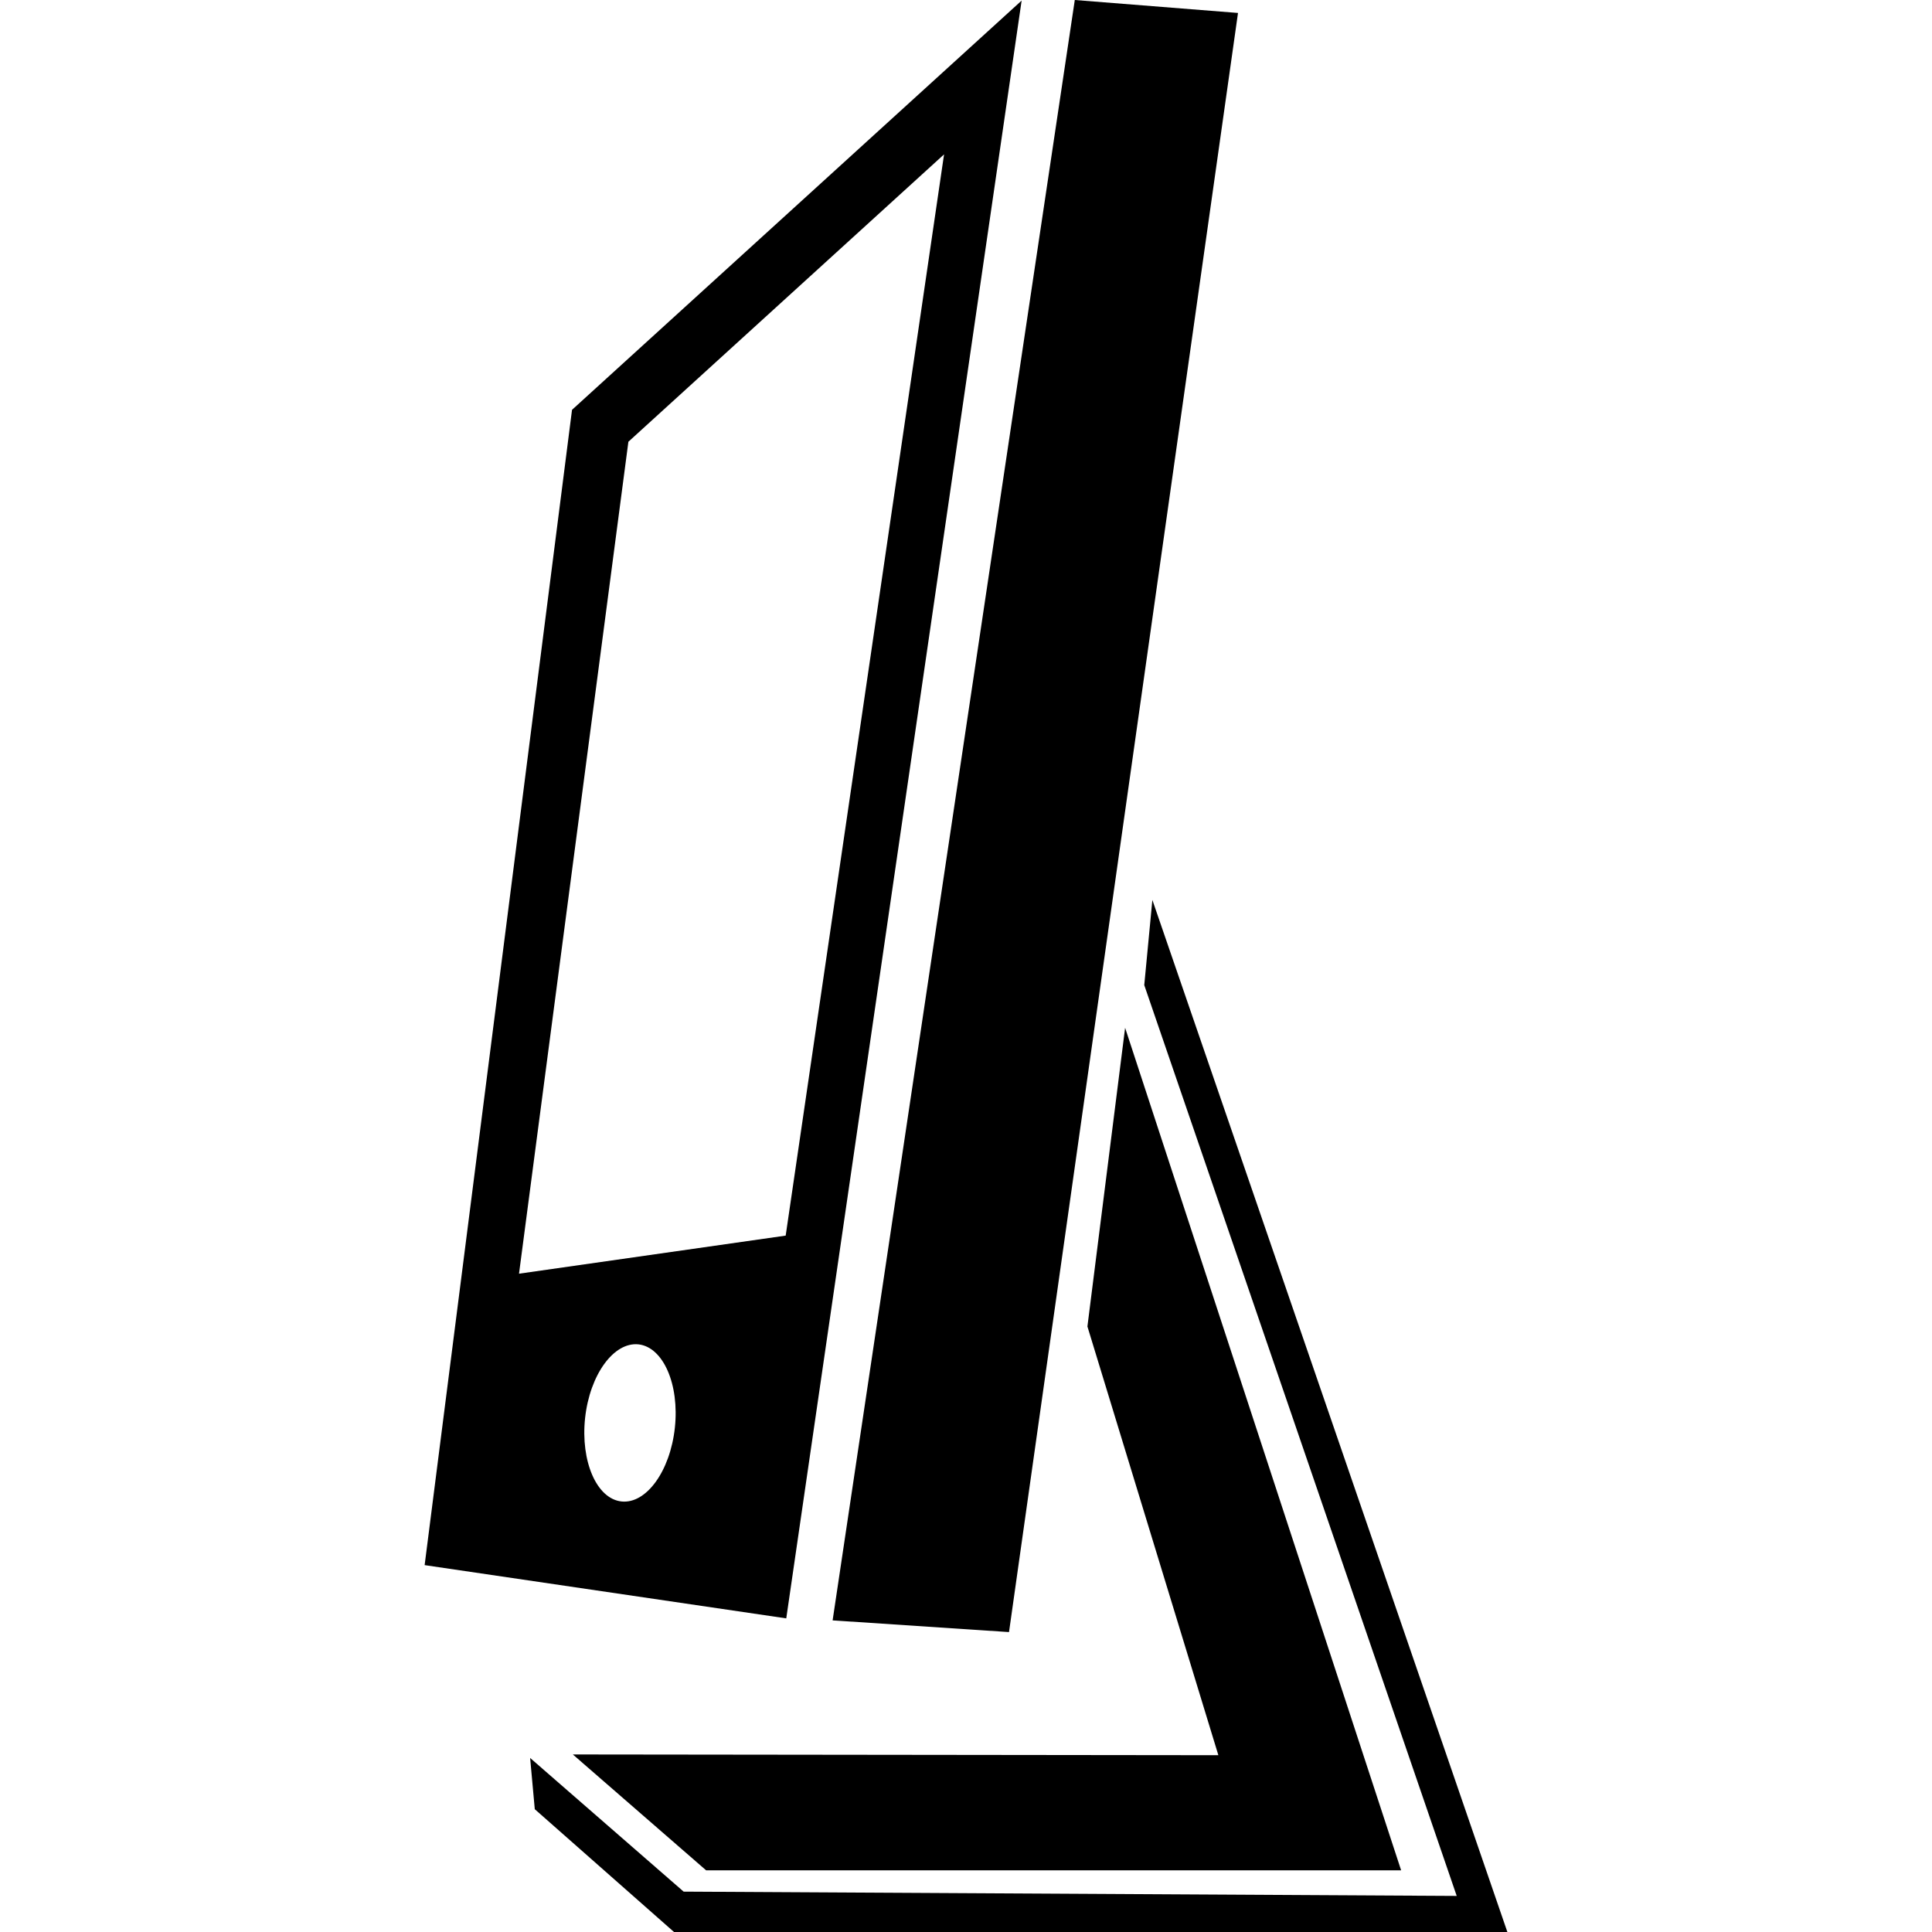
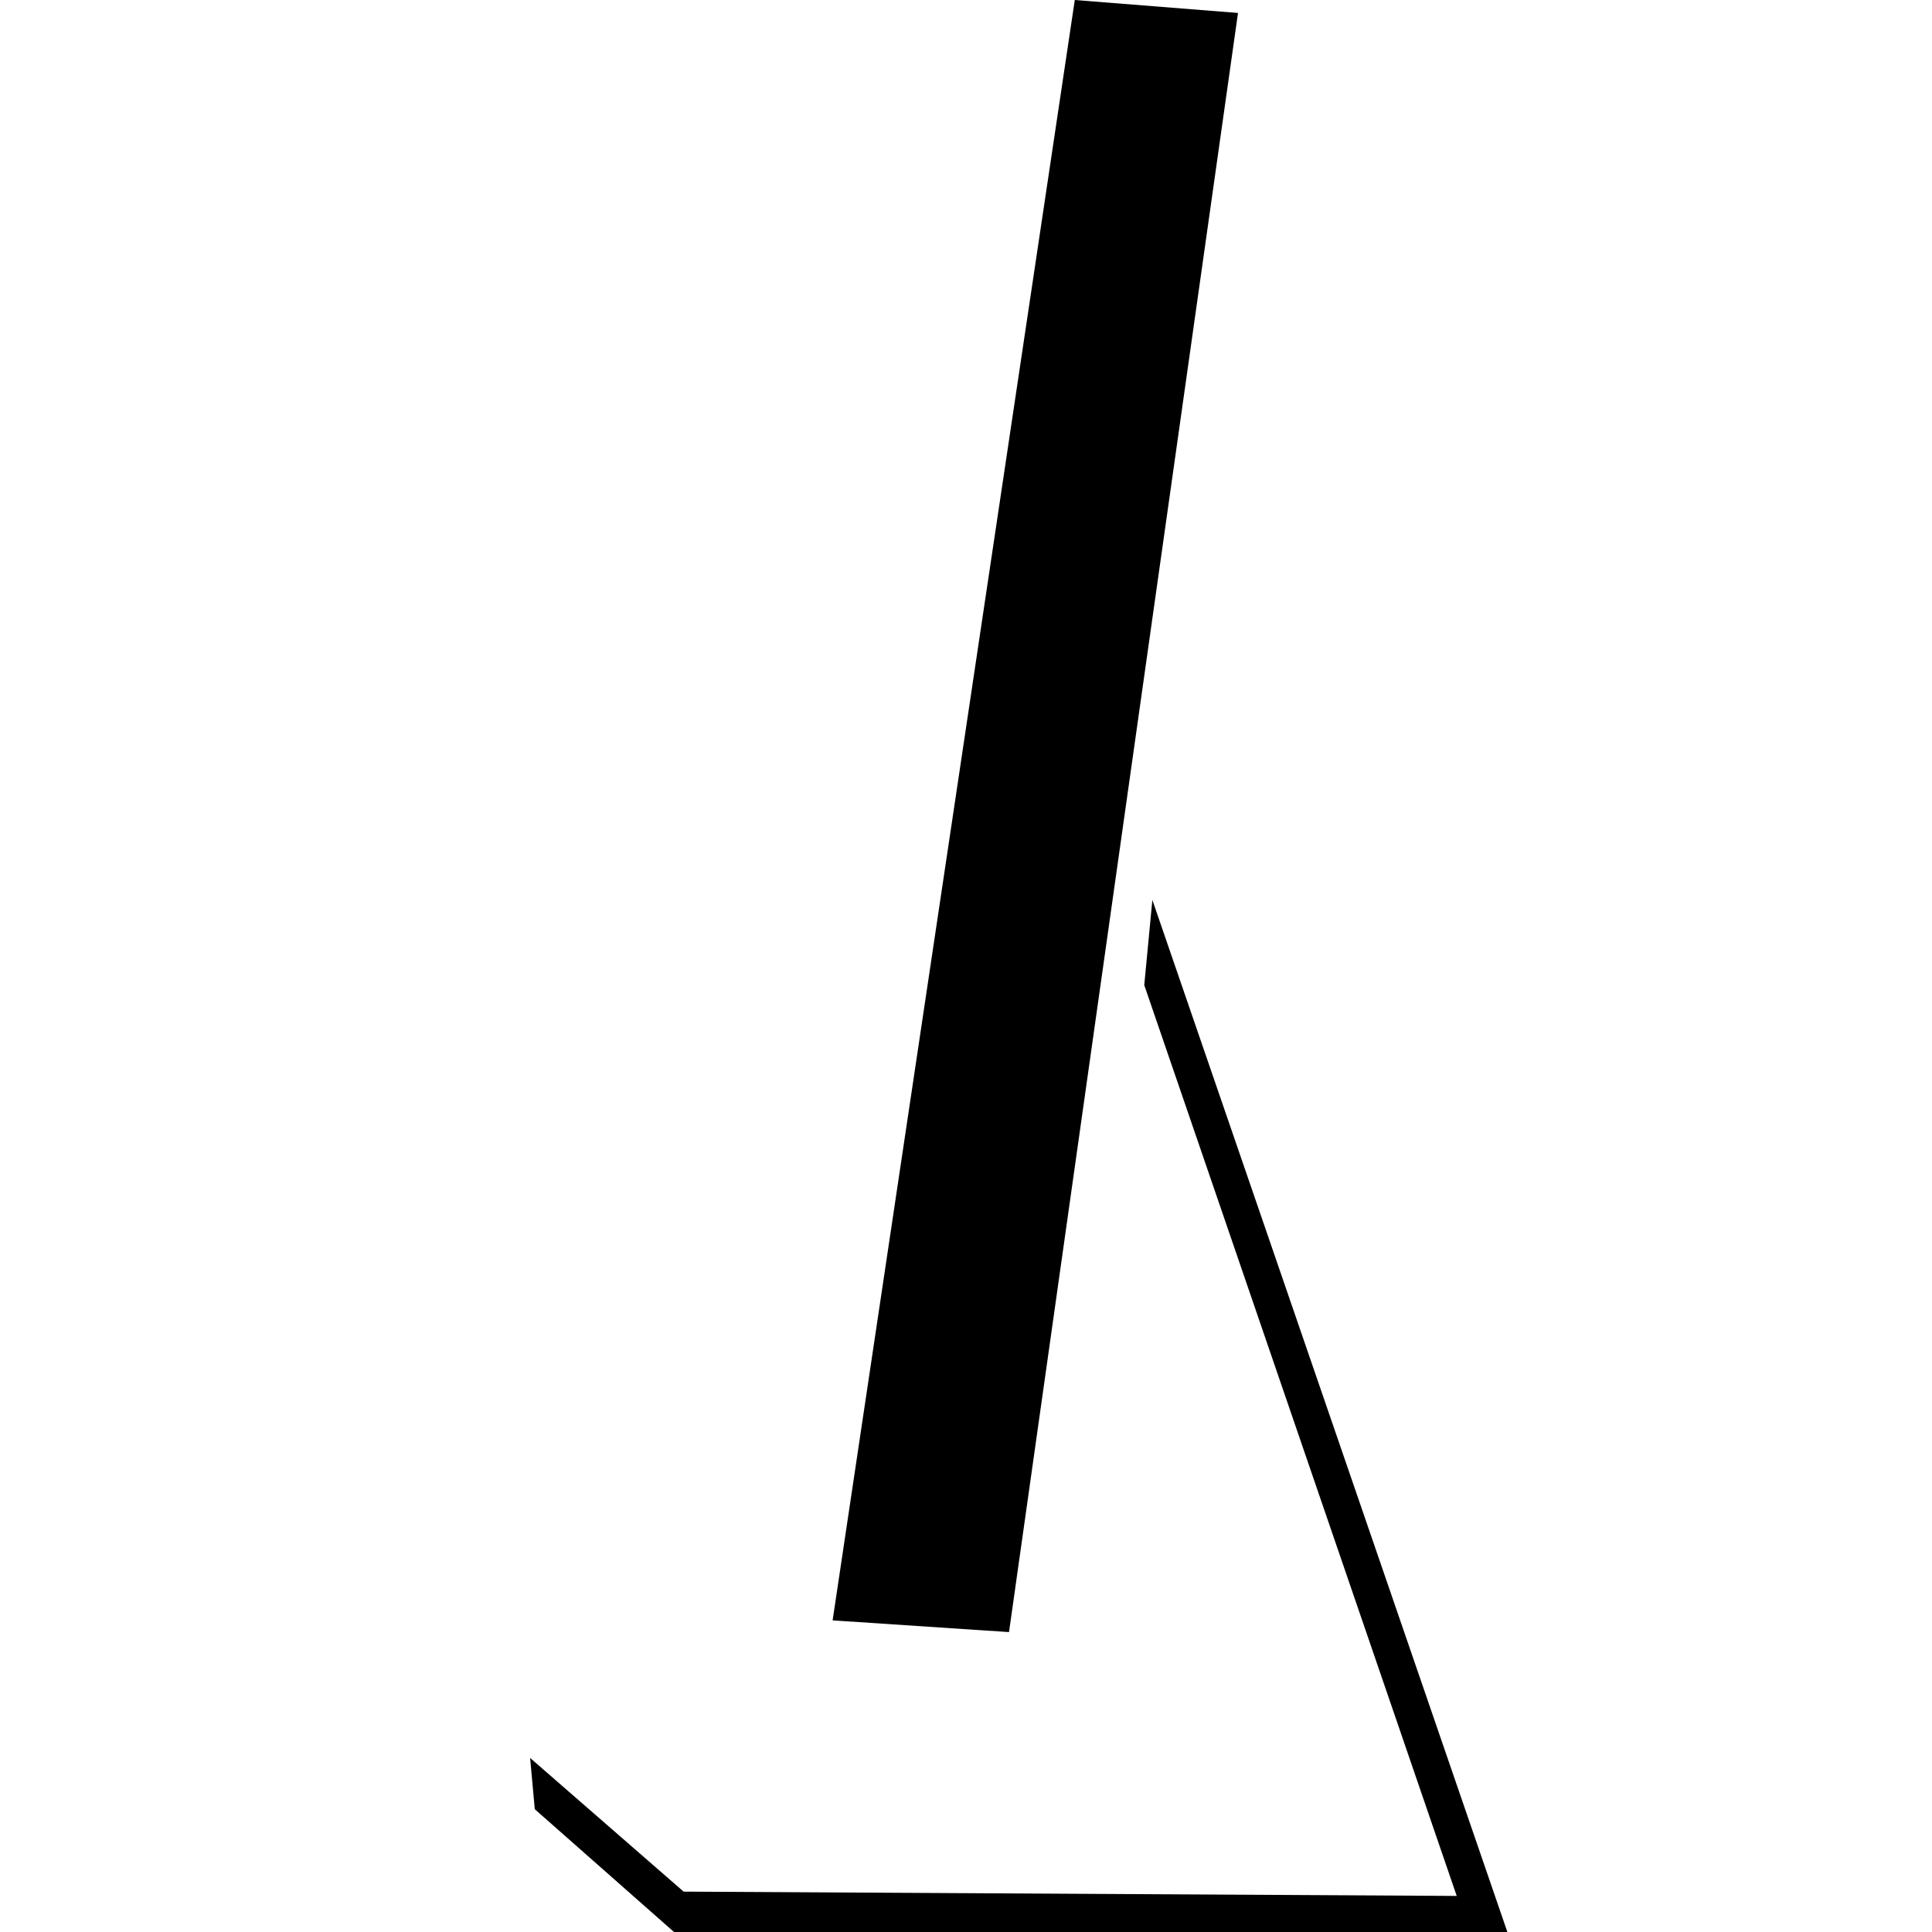
<svg xmlns="http://www.w3.org/2000/svg" fill="#000000" version="1.1" id="Capa_1" width="800px" height="800px" viewBox="0 0 234.734 234.735" xml:space="preserve">
  <g>
    <g id="Layer_79_37_">
      <g>
        <polygon points="122.593,198.295 150.415,1.574 130.585,0 101.161,196.874    " />
-         <path d="M124.126,0.071L69.5,49.792L51.592,190.16l43.937,6.47L124.126,0.071z M81.994,173.474     c-0.571,5.271-3.474,9.272-6.482,8.952c-3.011-0.319-4.987-4.859-4.425-10.131c0.571-5.271,3.478-9.272,6.489-8.957     C80.585,163.673,82.563,168.208,81.994,173.474z M63.059,154.751l13.289-101.08l38.354-34.916l-19.243,131.37L63.059,154.751z" />
-         <polygon points="85.79,227.24 170.234,227.24 136.699,124.877 132.119,161.165 148.028,213.254 69.599,213.164    " />
        <polygon points="140.01,109.341 139.025,119.688 176.988,230.352 83.061,229.83 64.409,213.589 64.975,219.816 81.89,234.735      183.143,234.735    " />
      </g>
    </g>
  </g>
</svg>